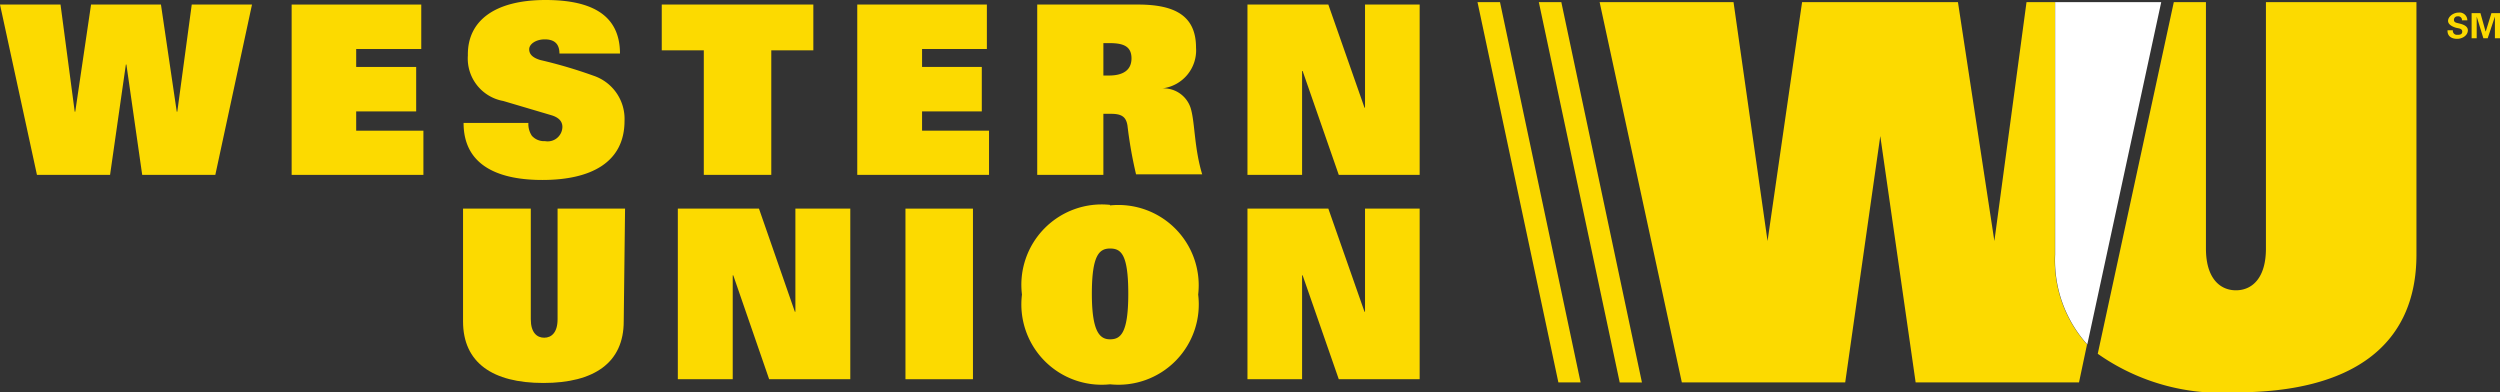
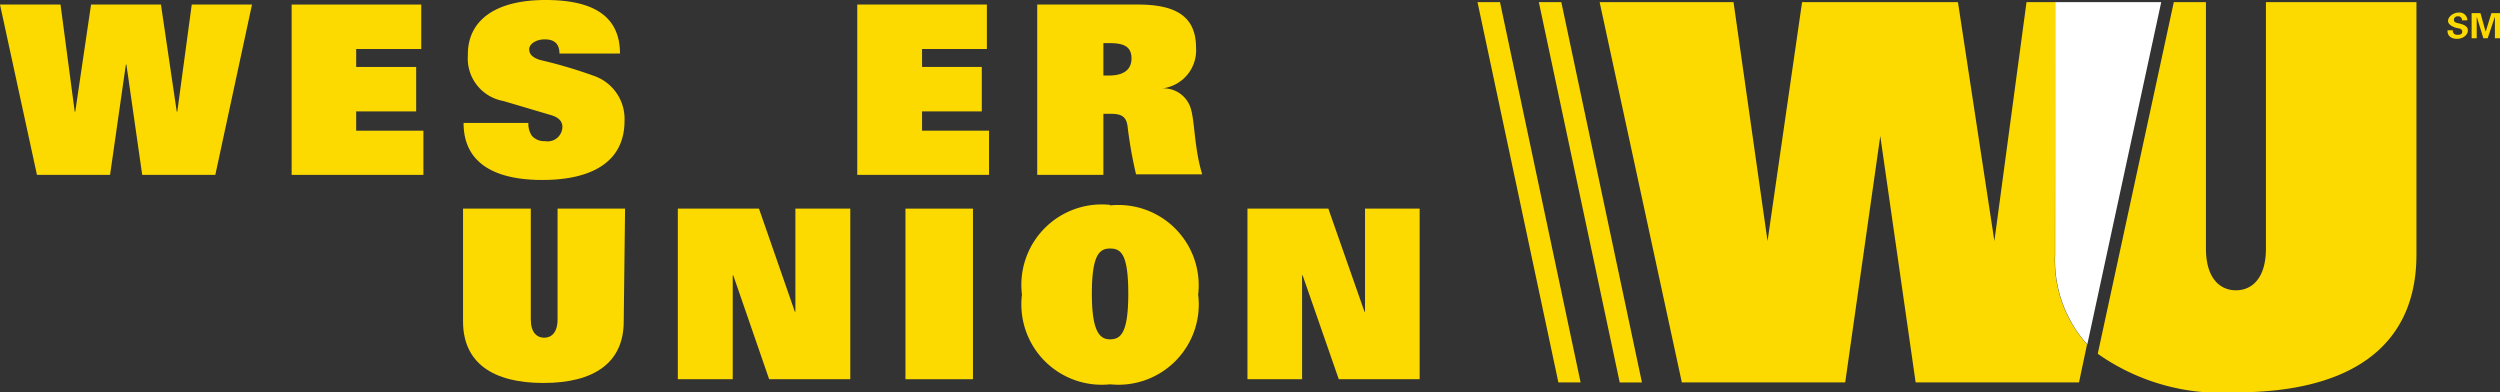
<svg xmlns="http://www.w3.org/2000/svg" viewBox="0 0 93.35 14.65">
  <rect x="0" y="0" width="93.35" height="14.65" fill="#333333" stroke="none" />
  <g fill="#fcda00">
    <path d="m0 .17h2.26l.53 4h.02l.59-4h2.61l.59 4h.02l.54-4h2.25l-1.37 6.36h-2.73l-.59-4.12h-.02l-.59 4.12h-2.73z" />
    <path d="m10.89.17h4.84v1.66h-2.43v.67h2.24v1.66h-2.24v.72h2.51v1.65h-4.92z" />
    <path d="m20.89 2c0-.4-.23-.53-.55-.53s-.58.17-.58.37.15.32.41.4a17.78 17.78 0 0 1 2 .59 1.7 1.7 0 0 1 1.15 1.68c0 1.56-1.26 2.21-3.07 2.21-1.53 0-2.94-.47-2.94-2.13h2.42a.79.79 0 0 0 .13.48.61.61 0 0 0 .49.2.55.55 0 0 0 .65-.53c0-.24-.18-.37-.42-.44l-1.79-.53a1.61 1.61 0 0 1 -1.32-1.7c-.02-1.32 1.04-2.07 2.9-2.07 1.63 0 2.78.5 2.78 2z" />
-     <path d="m26.28 1.88h-1.57v-1.71h5.66v1.71h-1.57v4.65h-2.52z" />
    <path d="m32.01.17h4.84v1.66h-2.42v.67h2.23v1.66h-2.23v.72h2.5v1.65h-4.92z" />
    <path d="m41.41 2.82c.48 0 .84-.17.84-.64s-.33-.57-.83-.57h-.22v1.21zm-2.68-2.65h3.76c1.37 0 2.17.41 2.17 1.61a1.43 1.43 0 0 1 -1.26 1.52 1.06 1.06 0 0 1 1.08.81c.14.54.12 1.44.41 2.4h-2.47a16 16 0 0 1 -.32-1.82c-.05-.32-.21-.44-.61-.44h-.29v2.28h-2.47z" />
-     <path d="m46.58.17h3.02l1.35 3.85h.02v-3.85h2.04v6.36h-3.02l-1.35-3.88h-.02v3.88h-2.04z" />
    <path d="m23.29 12c0 1.54-1.1 2.3-3 2.3s-3-.76-3-2.3v-4.21h2.53v4.13c0 .5.23.69.5.69s.5-.19.5-.69v-4.13h2.52z" />
    <path d="m25.31 7.79h3.03l1.34 3.85h.02v-3.85h2.05v6.37h-3.03l-1.34-3.88h-.02v3.88h-2.05z" />
    <path d="m33.81 7.79h2.52v6.37h-2.52z" />
    <path d="m41.45 12.67c.39 0 .68-.22.68-1.7s-.27-1.69-.68-1.69-.68.26-.68 1.69.3 1.7.68 1.7m0-5a3 3 0 0 1 3.29 3.33 3 3 0 0 1 -3.29 3.35 3 3 0 0 1 -3.29-3.35 3 3 0 0 1 3.29-3.35" />
    <path d="m46.58 7.79h3.02l1.35 3.85h.02v-3.85h2.04v6.37h-3.02l-1.35-3.88h-.02v3.88h-2.04z" />
    <path d="m76.74.08h-1.07l-1.2 8.92-1.36-8.92h-5.82l-1.29 8.92-1.27-8.92h-5l3.07 14.2h6.1l1.31-9.2 1.32 9.2h6.1l.3-1.42a4.7 4.7 0 0 1 -1.2-3.35z" />
  </g>
  <path d="m76.74.08v9.43a4.7 4.7 0 0 0 1.2 3.35l2.76-12.78z" fill="#fff" />
  <g fill="#fcda00">
    <path d="m84.61.08v9.2c0 1.12-.53 1.56-1.12 1.56s-1.12-.44-1.12-1.56v-9.2h-1.2l-2.84 13.13a8 8 0 0 0 5.16 1.44c4.28 0 6.74-1.71 6.74-5.14v-9.43z" />
    <path d="m56.01.08h-.84l3.02 14.2h.83z" />
    <path d="m60.48 14.28h.83l-3.01-14.2h-.84z" />
    <path d="m91.93.76a.14.14 0 0 0 -.16-.15.13.13 0 0 0 -.14.13c0 .1.09.11.17.13s.35.07.35.26-.2.32-.4.32-.37-.09-.36-.32h.2a.15.15 0 0 0 .16.17c.08 0 .19 0 .19-.12s-.14-.12-.22-.14-.31-.1-.31-.26.2-.31.39-.31a.29.29 0 0 1 .33.29z" />
    <path d="m92.89 1.43h-.16l-.25-.81v.81h-.19v-.94h.33l.19.68h.01l.21-.68h.32v.94h-.19v-.81z" />
  </g>
</svg>